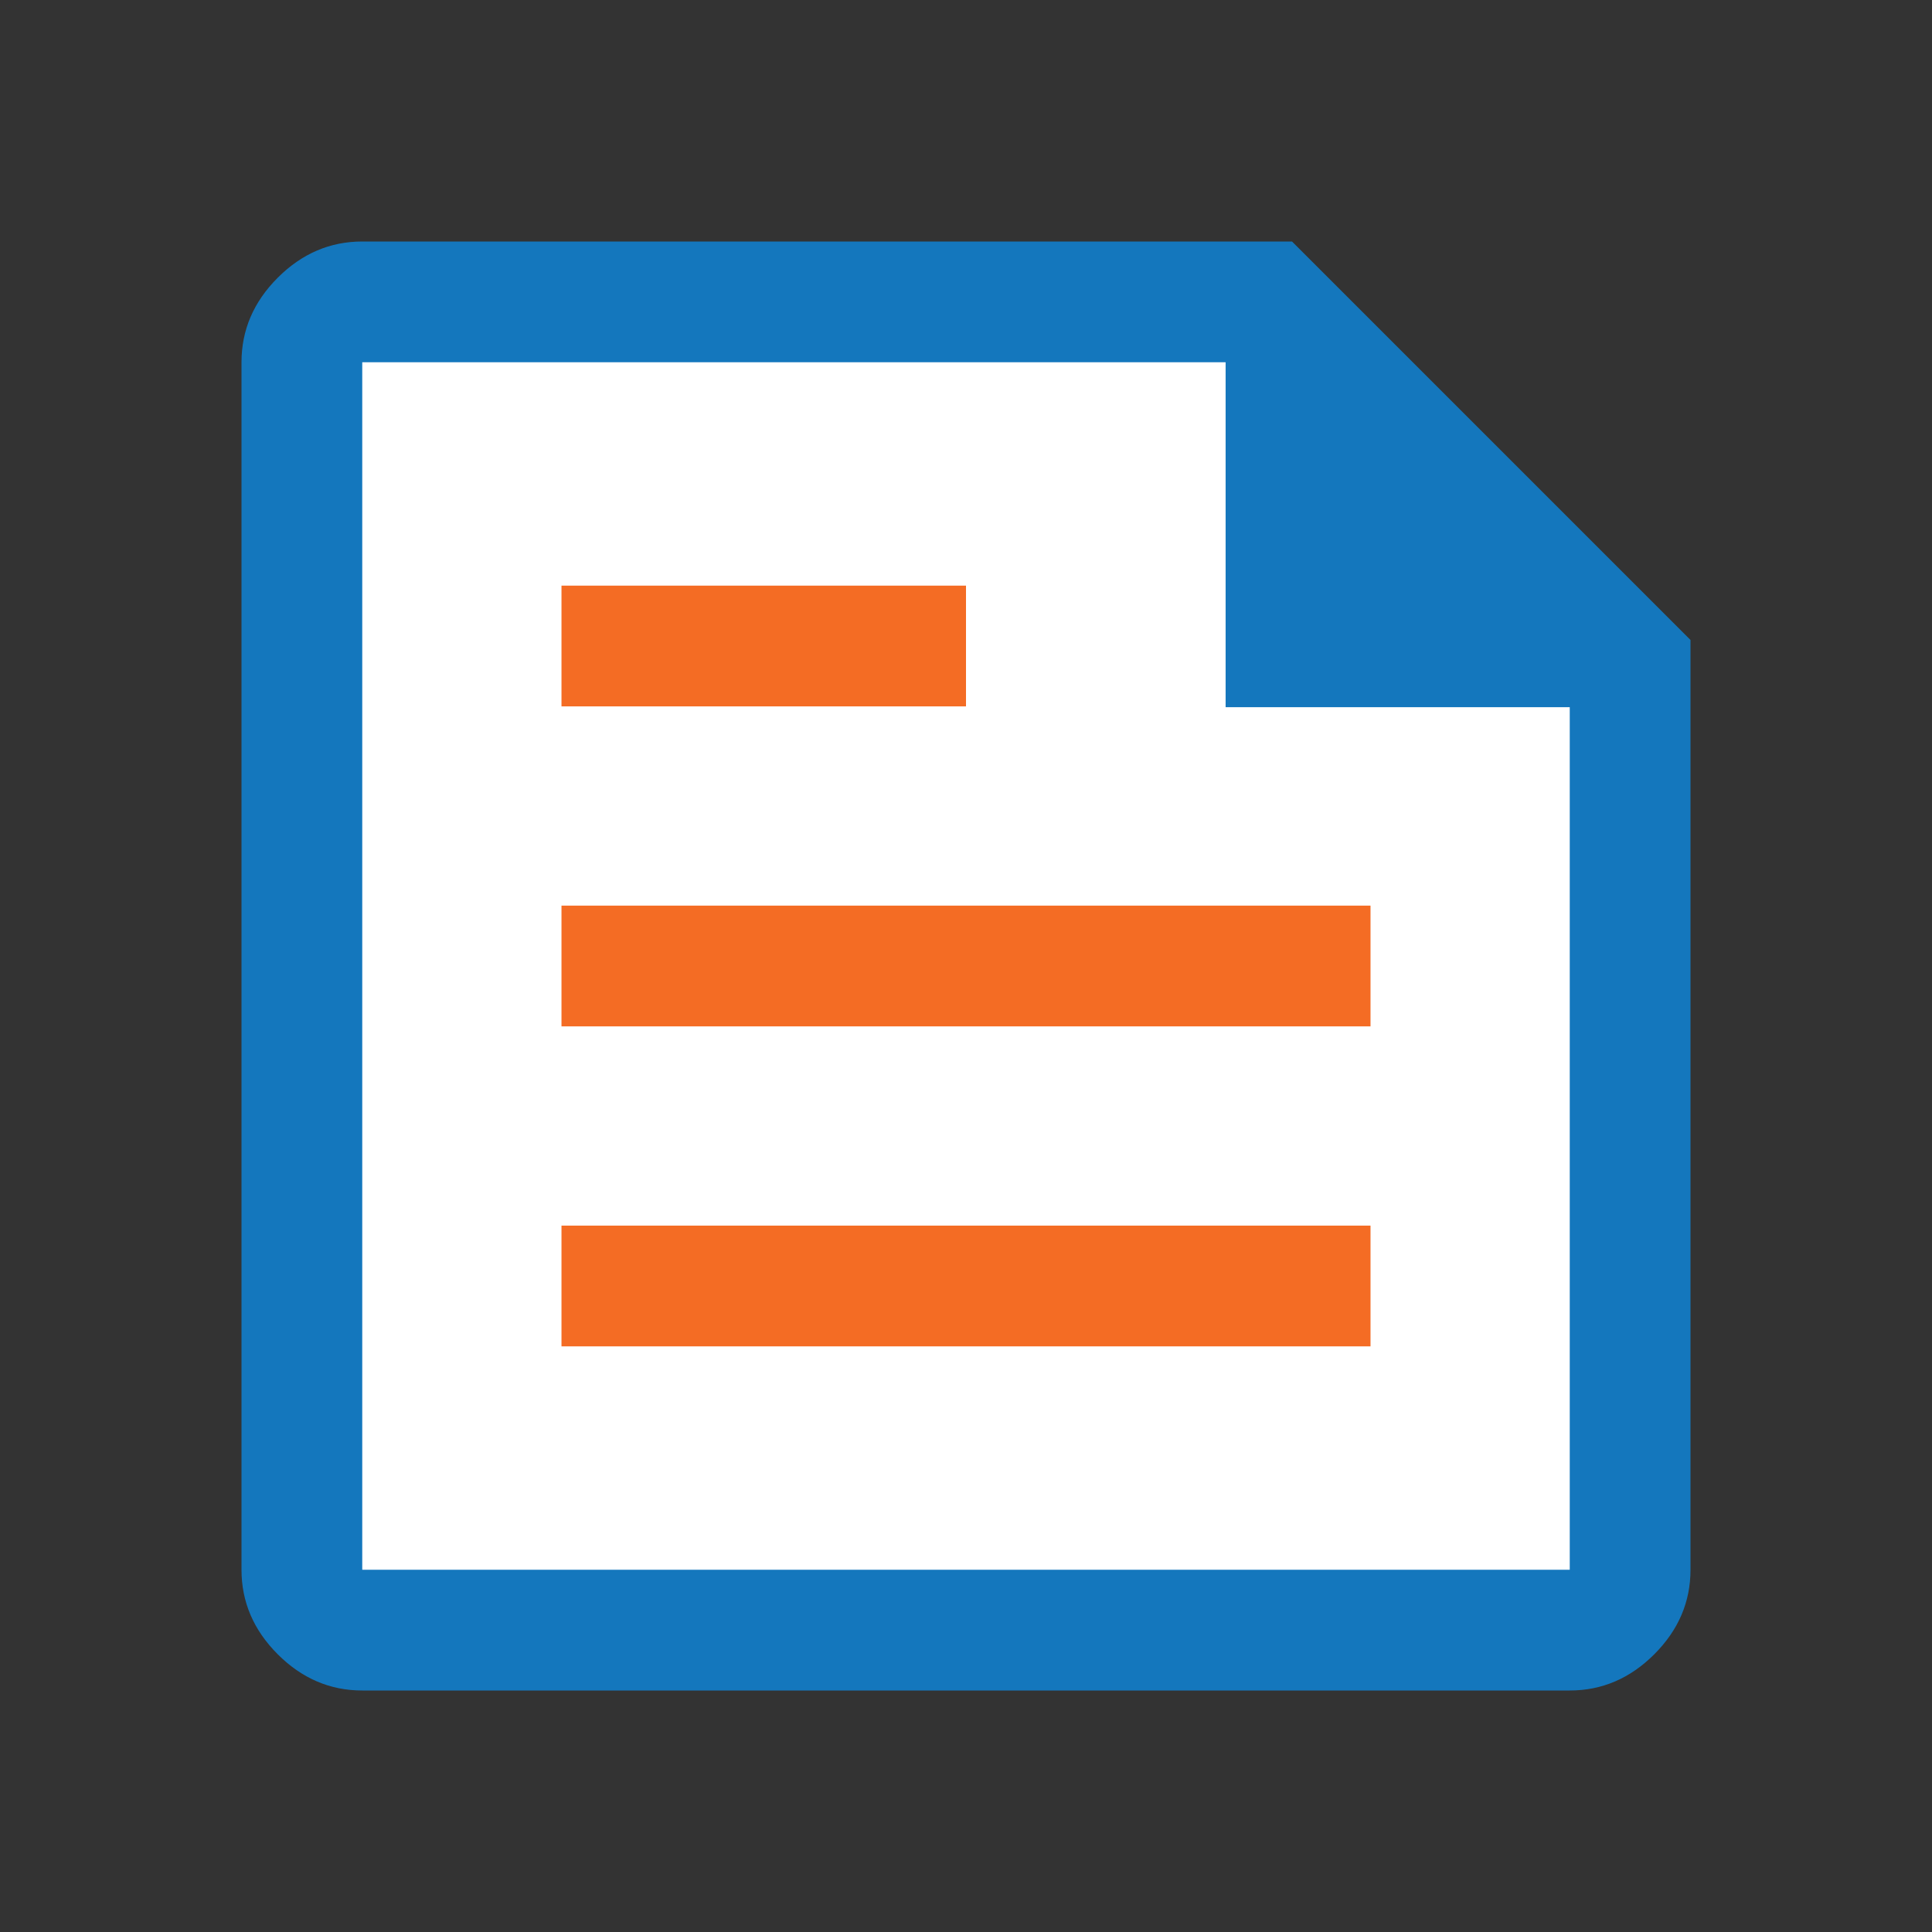
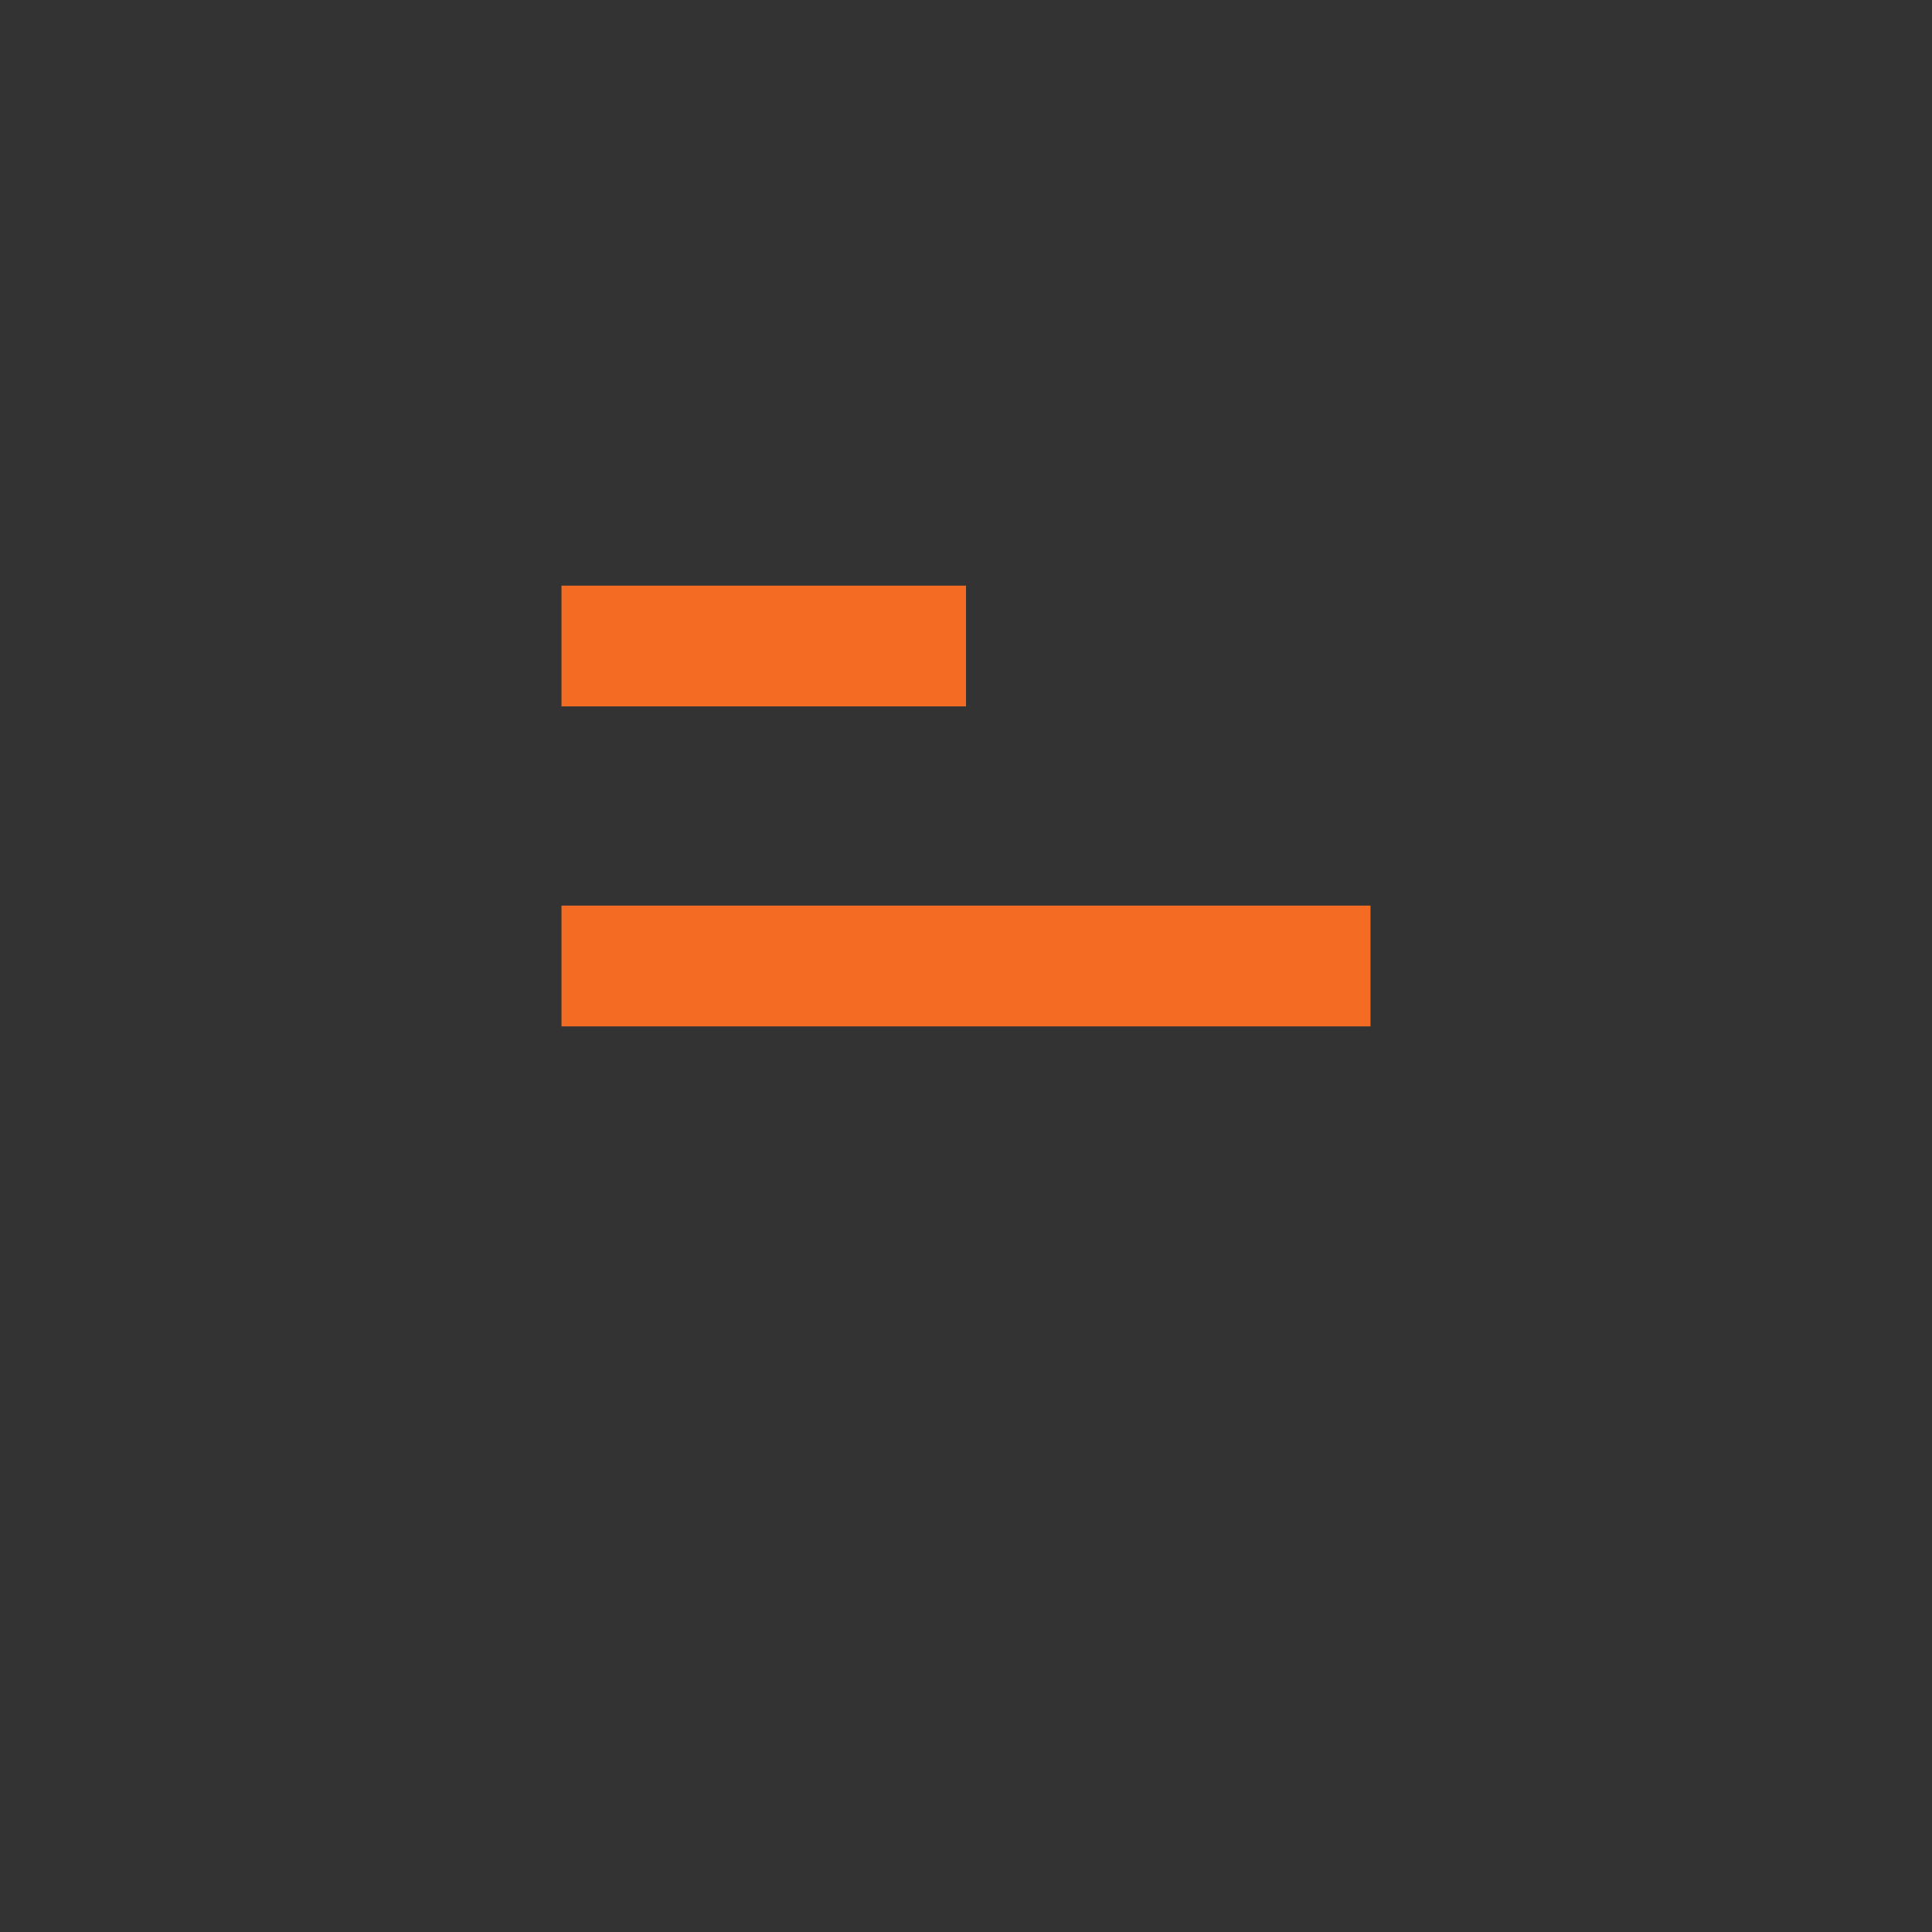
<svg xmlns="http://www.w3.org/2000/svg" id="Layer_1" version="1.1" viewBox="0 0 48 48">
  <rect x="0" y="0" width="48" height="48" fill="#333333" stroke="none" />
  <defs>
    <style>
      .st0 {
        fill: #1477bd;
      }

      .st1 {
        fill: #f46c24;
      }

      .st2 {
        fill: #fff;
      }
    </style>
  </defs>
-   <path class="st0" d="M9,42c-.8,0-1.5-.3-2.1-.9s-.9-1.3-.9-2.1V9c0-.8.3-1.5.9-2.1s1.3-.9,2.1-.9h23.1l9.9,9.9v23.1c0,.8-.3,1.5-.9,2.1s-1.3.9-2.1.9H9Z" />
-   <polygon class="st2" points="9 39 39 39 39 17.57 30.45 17.57 30.45 9 9 9 9 39" />
-   <rect class="st1" x="13.95" y="30.45" width="20.1" height="3" />
  <rect class="st1" x="13.95" y="14.55" width="10.05" height="3" />
  <rect class="st1" x="13.95" y="22.5" width="20.1" height="3" />
  <polygon class="st0" points="9 9 9 17.57 9 9 9 39 9 9" />
</svg>